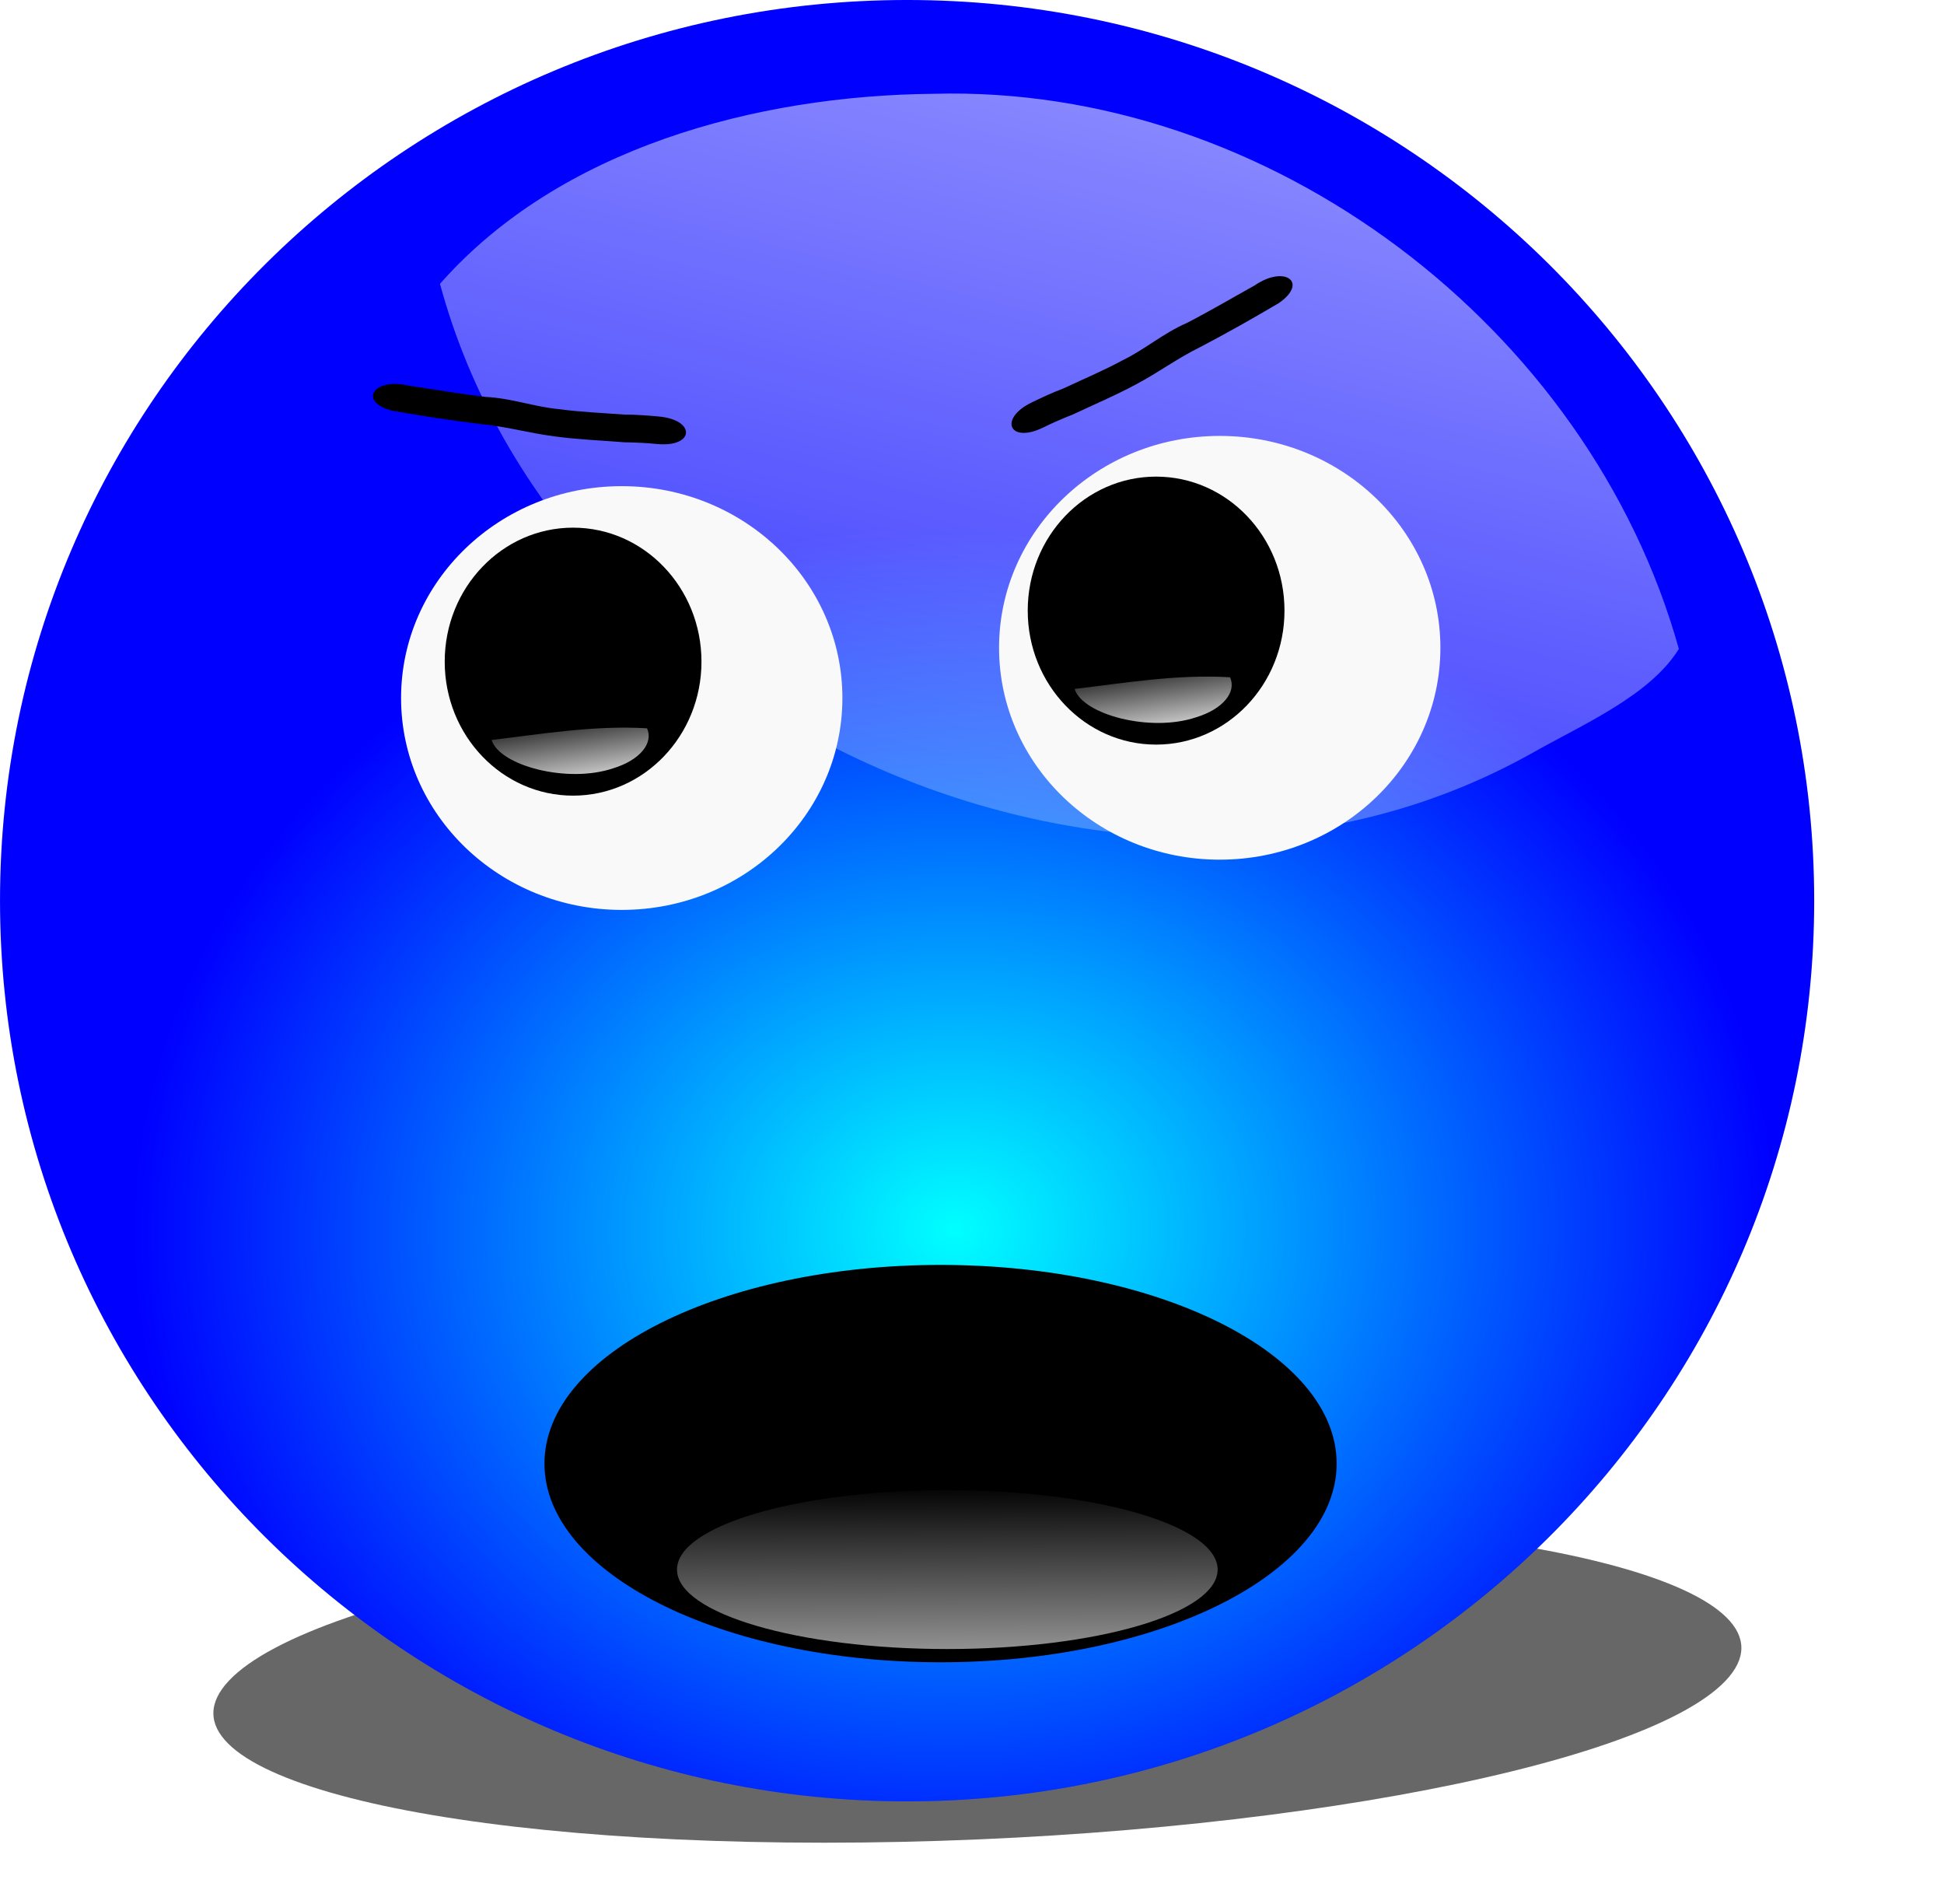
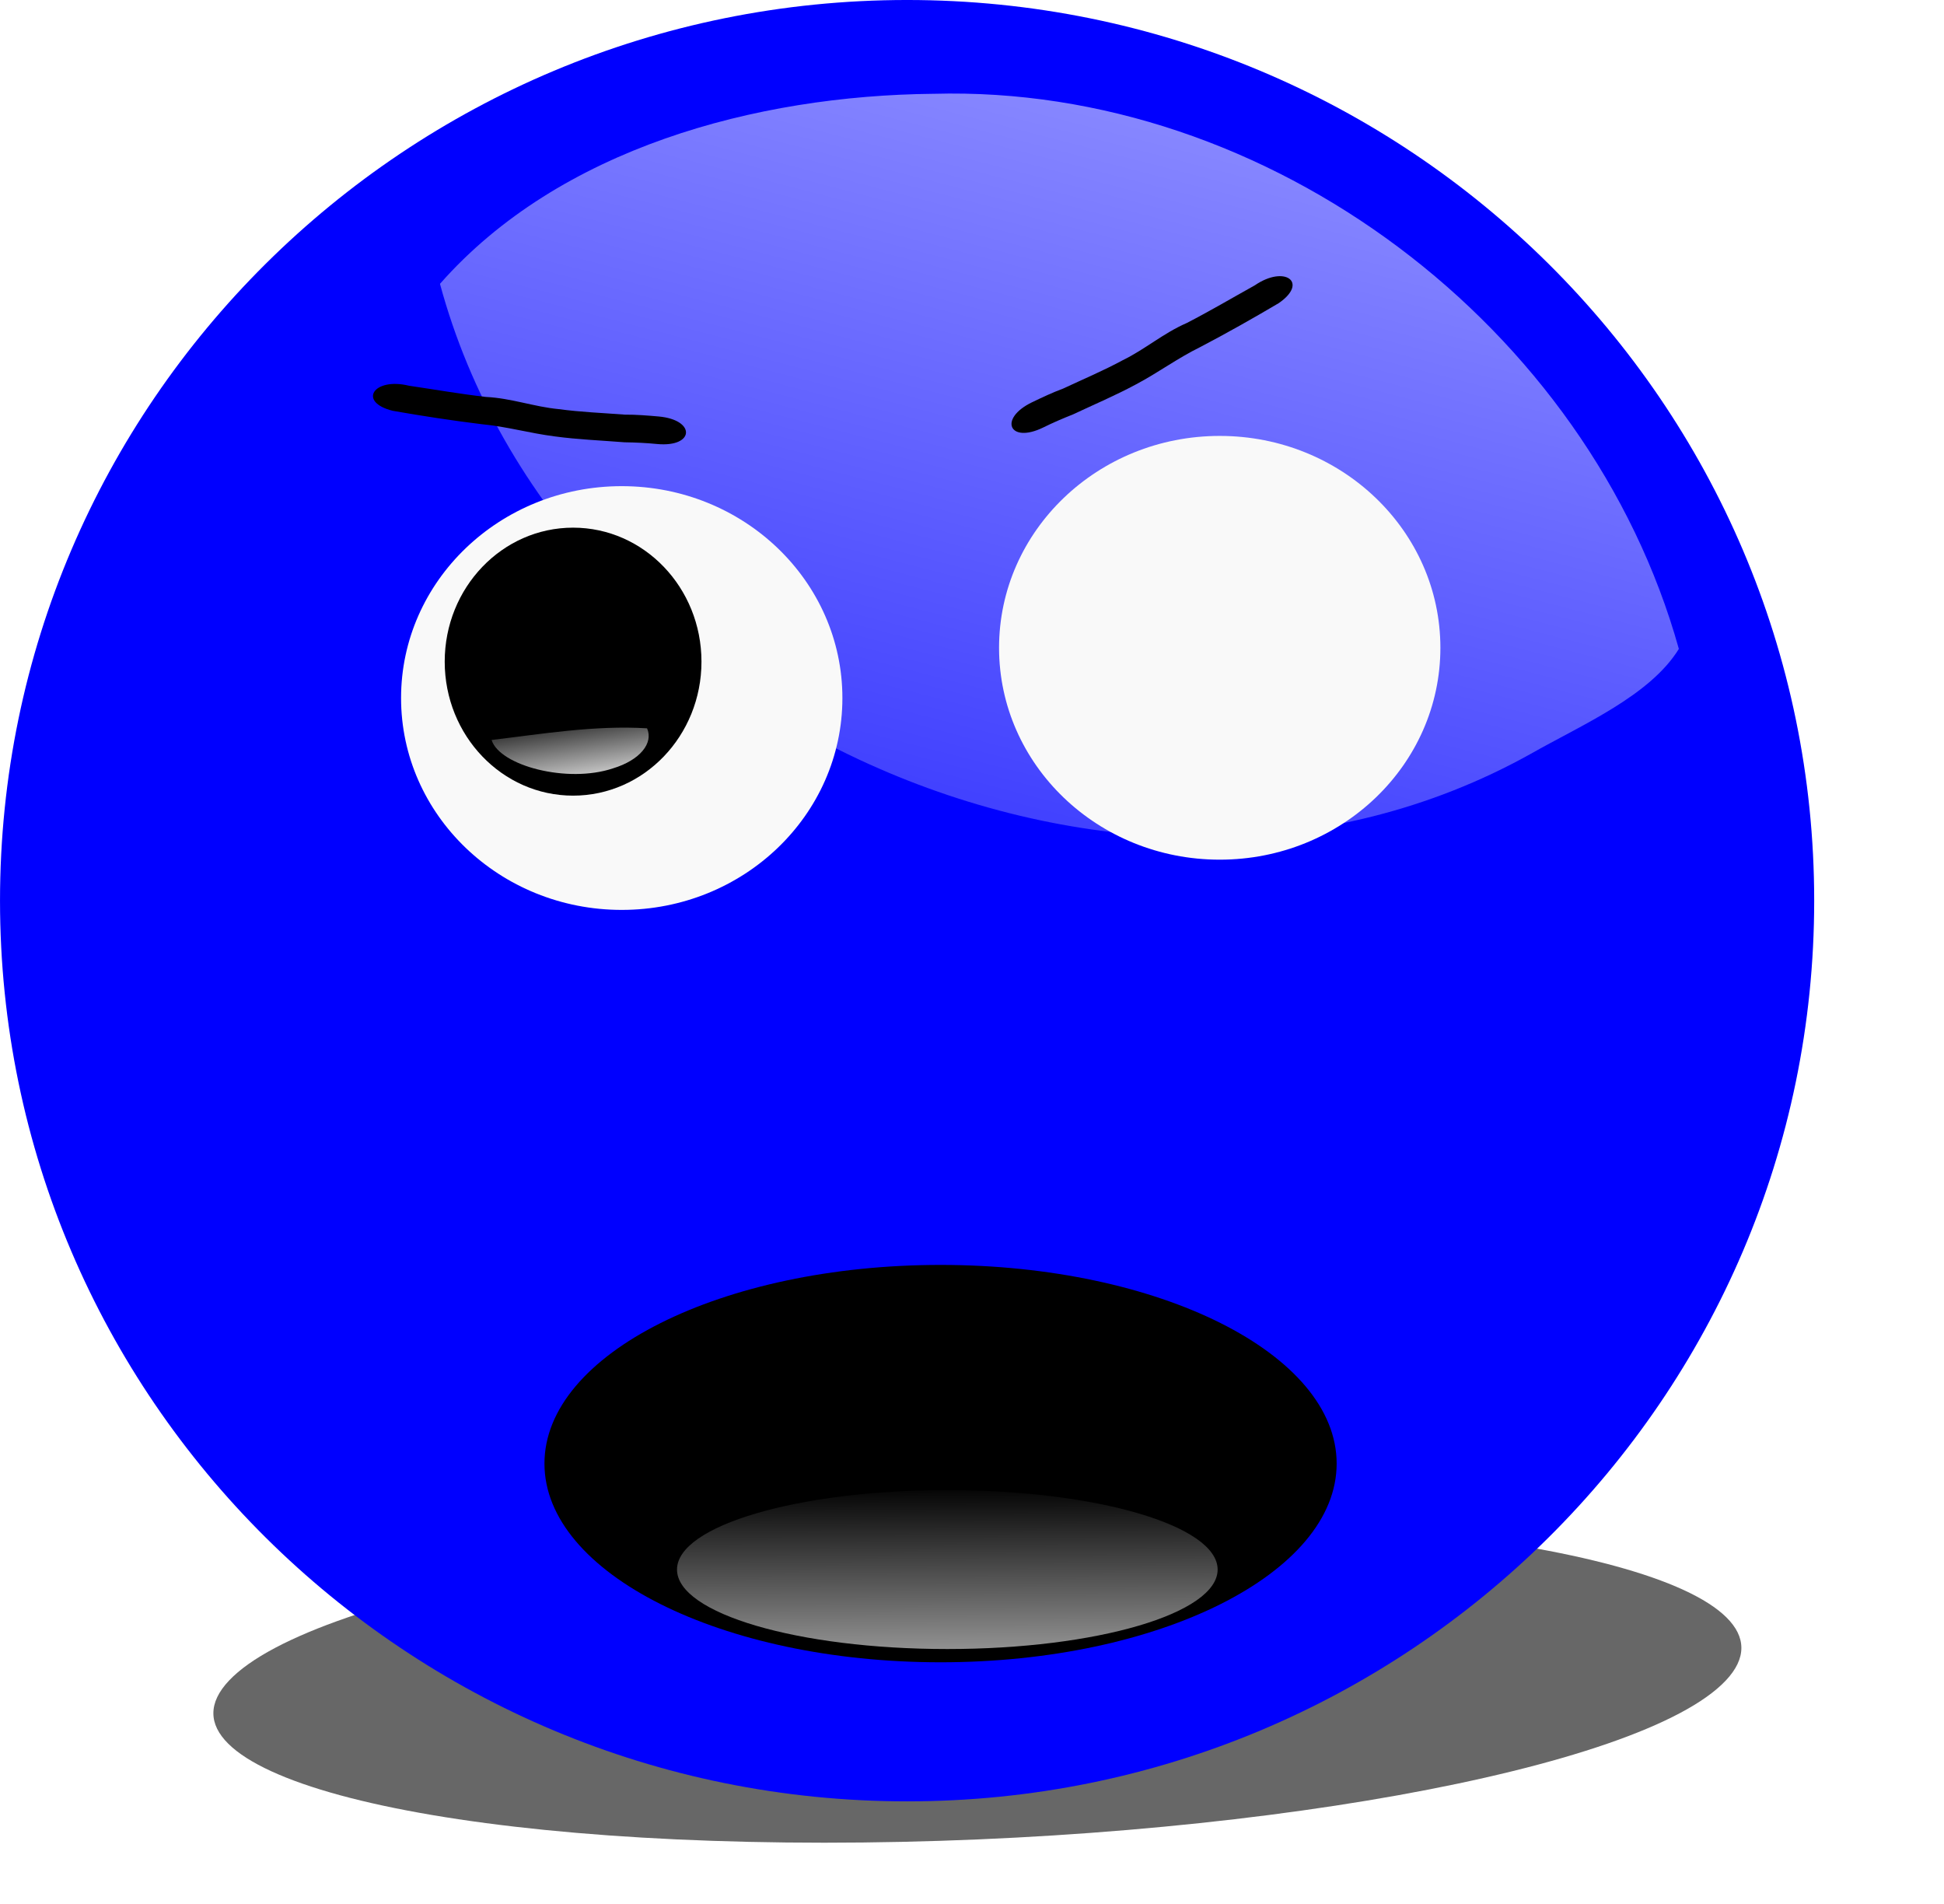
<svg xmlns="http://www.w3.org/2000/svg" xmlns:ns1="http://www.inkscape.org/namespaces/inkscape" xmlns:ns2="http://sodipodi.sourceforge.net/DTD/sodipodi-0.dtd" xmlns:xlink="http://www.w3.org/1999/xlink" version="1.1" width="186.093" height="182.241" id="svg6232" ns1:version="0.48.2 r9819" ns2:docname="smiley_grin.svg">
  <ns2:namedview pagecolor="#ffffff" bordercolor="#666666" borderopacity="1" objecttolerance="10" gridtolerance="10" guidetolerance="10" ns1:pageopacity="0" ns1:pageshadow="2" ns1:window-width="532" ns1:window-height="809" id="namedview364" showgrid="false" ns1:zoom="0.46320143" ns1:cx="103.39479" ns1:cy="-209.0285" ns1:window-x="527" ns1:window-y="194" ns1:window-maximized="0" ns1:current-layer="svg6232" fit-margin-top="0" fit-margin-left="0" fit-margin-right="0" fit-margin-bottom="0" />
  <defs id="defs3">
    <filter x="-0.117" y="-0.135" width="1.234" height="1.271" color-interpolation-filters="sRGB" id="filter4112">
      <feGaussianBlur id="feGaussianBlur4114" stdDeviation="9.732" />
    </filter>
    <radialGradient cx="200.995" cy="183.04" r="86.833" fx="200.995" fy="183.04" id="radialGradient4911" xlink:href="#linearGradient3959" gradientUnits="userSpaceOnUse" gradientTransform="matrix(-0.012,-0.774,0.905,-0.015,14.306,334.589)" />
    <linearGradient id="linearGradient3959">
      <stop id="stop3961" style="stop-color:#00ffff;stop-opacity:1" offset="0" />
      <stop id="stop3963" style="stop-color:#00ffff;stop-opacity:0" offset="1" />
    </linearGradient>
    <linearGradient x1="240.852" y1="-35.273" x2="178.737" y2="205.578" id="linearGradient4913" xlink:href="#linearGradient3973" gradientUnits="userSpaceOnUse" gradientTransform="matrix(1.059,0,0,0.822,443.983,887.477)" />
    <linearGradient id="linearGradient3973">
      <stop id="stop3975" style="stop-color:#ffffff;stop-opacity:1" offset="0" />
      <stop id="stop3977" style="stop-color:#ffffff;stop-opacity:0" offset="1" />
    </linearGradient>
    <linearGradient x1="157.187" y1="100.998" x2="151.483" y2="128.886" id="linearGradient5057" xlink:href="#linearGradient4153" gradientUnits="userSpaceOnUse" gradientTransform="matrix(-0.543,0.146,-0.299,-0.265,718.043,141.222)" />
    <linearGradient id="linearGradient4153">
      <stop id="stop4155" style="stop-color:#ffffff;stop-opacity:1" offset="0" />
      <stop id="stop4157" style="stop-color:#ffffff;stop-opacity:0" offset="1" />
    </linearGradient>
    <linearGradient x1="157.187" y1="100.998" x2="151.483" y2="128.886" id="linearGradient4927" xlink:href="#linearGradient4153" gradientUnits="userSpaceOnUse" gradientTransform="matrix(-0.543,0.146,-0.299,-0.265,718.043,141.222)" />
    <linearGradient x1="605.937" y1="1043.399" x2="566.498" y2="976.172" id="linearGradient5059" xlink:href="#linearGradient4931" gradientUnits="userSpaceOnUse" />
    <linearGradient id="linearGradient4931">
      <stop id="stop4933" style="stop-color:#000080;stop-opacity:1" offset="0" />
      <stop id="stop4935" style="stop-color:#ffffff;stop-opacity:0.33" offset="1" />
    </linearGradient>
    <linearGradient x1="605.937" y1="1043.399" x2="566.498" y2="976.172" id="linearGradient5061" xlink:href="#linearGradient4931" gradientUnits="userSpaceOnUse" />
    <linearGradient x1="605.298" y1="988.346" x2="582.481" y2="1033.981" id="linearGradient5063" xlink:href="#linearGradient4973" gradientUnits="userSpaceOnUse" />
    <linearGradient id="linearGradient4973">
      <stop id="stop4975" style="stop-color:#ffffff;stop-opacity:1" offset="0" />
      <stop id="stop4977" style="stop-color:#ffffff;stop-opacity:0" offset="1" />
    </linearGradient>
    <linearGradient x1="605.937" y1="1043.399" x2="566.498" y2="976.172" id="linearGradient5051" xlink:href="#linearGradient4931" gradientUnits="userSpaceOnUse" />
    <linearGradient x1="605.937" y1="1043.399" x2="566.498" y2="976.172" id="linearGradient5053" xlink:href="#linearGradient4931" gradientUnits="userSpaceOnUse" />
    <linearGradient x1="605.298" y1="988.346" x2="582.481" y2="1033.981" id="linearGradient5055" xlink:href="#linearGradient4973" gradientUnits="userSpaceOnUse" />
    <radialGradient cx="200.995" cy="183.04" r="86.833" fx="200.995" fy="183.04" id="radialGradient5412" xlink:href="#linearGradient3959" gradientUnits="userSpaceOnUse" gradientTransform="matrix(-0.012,-0.774,0.905,-0.015,14.306,334.589)" />
    <linearGradient x1="240.852" y1="-35.273" x2="178.737" y2="205.578" id="linearGradient5414" xlink:href="#linearGradient3973" gradientUnits="userSpaceOnUse" gradientTransform="translate(206.921,894.503)" />
    <linearGradient x1="157.187" y1="100.998" x2="151.483" y2="128.886" id="linearGradient5416" xlink:href="#linearGradient4153" gradientUnits="userSpaceOnUse" gradientTransform="matrix(-0.543,0.146,-0.299,-0.265,718.043,141.222)" />
    <linearGradient x1="157.187" y1="100.998" x2="151.483" y2="128.886" id="linearGradient5418" xlink:href="#linearGradient4153" gradientUnits="userSpaceOnUse" gradientTransform="matrix(-0.543,0.146,-0.299,-0.265,765.614,139.506)" />
    <radialGradient cx="200.995" cy="183.04" r="86.833" fx="200.995" fy="183.04" id="radialGradient5380" xlink:href="#linearGradient3959" gradientUnits="userSpaceOnUse" gradientTransform="matrix(-0.012,-0.774,0.905,-0.015,14.306,334.589)" />
    <linearGradient x1="240.852" y1="-35.273" x2="178.737" y2="205.578" id="linearGradient5382" xlink:href="#linearGradient3973" gradientUnits="userSpaceOnUse" gradientTransform="translate(-37.733,799.43)" />
    <linearGradient x1="157.187" y1="100.998" x2="151.483" y2="128.886" id="linearGradient5384" xlink:href="#linearGradient4153" gradientUnits="userSpaceOnUse" gradientTransform="matrix(-0.543,0.146,-0.299,-0.265,718.043,141.222)" />
    <linearGradient x1="157.187" y1="100.998" x2="151.483" y2="128.886" id="linearGradient5386" xlink:href="#linearGradient4153" gradientUnits="userSpaceOnUse" gradientTransform="matrix(-0.543,0.146,-0.299,-0.265,765.614,139.506)" />
    <radialGradient cx="200.995" cy="183.04" r="86.833" fx="200.995" fy="183.04" id="radialGradient5353" xlink:href="#linearGradient3959" gradientUnits="userSpaceOnUse" gradientTransform="matrix(-0.012,-0.774,0.905,-0.015,14.306,334.589)" />
    <linearGradient x1="240.852" y1="-35.273" x2="178.737" y2="205.578" id="linearGradient5355" xlink:href="#linearGradient3973" gradientUnits="userSpaceOnUse" gradientTransform="translate(462.779,671.591)" />
    <linearGradient x1="157.187" y1="100.998" x2="151.483" y2="128.886" id="linearGradient5357" xlink:href="#linearGradient4153" gradientUnits="userSpaceOnUse" gradientTransform="matrix(-0.543,0.146,-0.299,-0.265,718.043,141.222)" />
    <linearGradient x1="157.187" y1="100.998" x2="151.483" y2="128.886" id="linearGradient5359" xlink:href="#linearGradient4153" gradientUnits="userSpaceOnUse" gradientTransform="matrix(-0.543,0.146,-0.299,-0.265,765.614,139.506)" />
    <radialGradient cx="200.995" cy="183.04" r="86.833" fx="200.995" fy="183.04" id="radialGradient5283" xlink:href="#linearGradient3959" gradientUnits="userSpaceOnUse" gradientTransform="matrix(-0.012,-0.774,0.905,-0.015,14.306,334.589)" />
    <linearGradient x1="240.852" y1="-35.273" x2="178.737" y2="205.578" id="linearGradient5285" xlink:href="#linearGradient3973" gradientUnits="userSpaceOnUse" gradientTransform="translate(455.608,445.709)" />
    <linearGradient x1="157.187" y1="100.998" x2="151.483" y2="128.886" id="linearGradient5287" xlink:href="#linearGradient4153" gradientUnits="userSpaceOnUse" gradientTransform="matrix(-0.543,0.146,-0.299,-0.265,718.043,141.222)" />
    <linearGradient x1="157.187" y1="100.998" x2="151.483" y2="128.886" id="linearGradient5289" xlink:href="#linearGradient4153" gradientUnits="userSpaceOnUse" gradientTransform="matrix(-0.543,0.146,-0.299,-0.265,765.614,139.506)" />
    <radialGradient cx="200.995" cy="183.04" r="86.833" fx="200.995" fy="183.04" id="radialGradient5213" xlink:href="#linearGradient3959" gradientUnits="userSpaceOnUse" gradientTransform="matrix(-0.012,-0.774,0.905,-0.015,14.306,334.589)" />
    <linearGradient x1="240.852" y1="-35.273" x2="178.737" y2="205.578" id="linearGradient5215" xlink:href="#linearGradient3973" gradientUnits="userSpaceOnUse" gradientTransform="translate(455.608,222.604)" />
    <linearGradient x1="157.187" y1="100.998" x2="151.483" y2="128.886" id="linearGradient5217" xlink:href="#linearGradient4153" gradientUnits="userSpaceOnUse" gradientTransform="matrix(-0.543,0.146,-0.299,-0.265,718.043,141.222)" />
    <linearGradient x1="157.187" y1="100.998" x2="151.483" y2="128.886" id="linearGradient5219" xlink:href="#linearGradient4153" gradientUnits="userSpaceOnUse" gradientTransform="matrix(-0.543,0.146,-0.299,-0.265,765.614,139.506)" />
    <radialGradient cx="200.995" cy="183.04" r="86.833" fx="200.995" fy="183.04" id="radialGradient5137" xlink:href="#linearGradient3959" gradientUnits="userSpaceOnUse" gradientTransform="matrix(-0.012,-0.774,0.905,-0.015,14.306,334.589)" />
    <linearGradient x1="240.852" y1="-35.273" x2="178.737" y2="205.578" id="linearGradient5139" xlink:href="#linearGradient3973" gradientUnits="userSpaceOnUse" gradientTransform="translate(453.815,-5.071)" />
    <linearGradient x1="157.187" y1="100.998" x2="151.483" y2="128.886" id="linearGradient5141" xlink:href="#linearGradient4153" gradientUnits="userSpaceOnUse" gradientTransform="matrix(-0.543,0.146,-0.299,-0.265,718.043,141.222)" />
    <linearGradient x1="157.187" y1="100.998" x2="151.483" y2="128.886" id="linearGradient5143" xlink:href="#linearGradient4153" gradientUnits="userSpaceOnUse" gradientTransform="matrix(-0.543,0.146,-0.299,-0.265,765.614,139.506)" />
    <radialGradient cx="200.995" cy="183.04" r="86.833" fx="200.995" fy="183.04" id="radialGradient5330" xlink:href="#linearGradient3959" gradientUnits="userSpaceOnUse" gradientTransform="matrix(-0.012,-0.774,0.905,-0.015,14.306,334.589)" />
    <linearGradient x1="157.187" y1="100.998" x2="151.483" y2="128.886" id="linearGradient5332" xlink:href="#linearGradient4153" gradientUnits="userSpaceOnUse" gradientTransform="matrix(-0.462,0.193,-0.255,-0.351,537.967,593.206)" />
    <linearGradient x1="157.187" y1="100.998" x2="151.483" y2="128.886" id="linearGradient5334" xlink:href="#linearGradient4153" gradientUnits="userSpaceOnUse" gradientTransform="matrix(-0.531,0.208,-0.293,-0.378,494.559,593.873)" />
    <radialGradient cx="200.995" cy="183.04" r="86.833" fx="200.995" fy="183.04" id="radialGradient5308" xlink:href="#linearGradient3959" gradientUnits="userSpaceOnUse" gradientTransform="matrix(-0.012,-0.774,0.905,-0.015,14.306,334.589)" />
    <linearGradient x1="240.852" y1="-35.273" x2="178.737" y2="205.578" id="linearGradient5310" xlink:href="#linearGradient3973" gradientUnits="userSpaceOnUse" gradientTransform="translate(-25.288,692.349)" />
    <linearGradient x1="157.187" y1="100.998" x2="151.483" y2="128.886" id="linearGradient5312" xlink:href="#linearGradient4153" gradientUnits="userSpaceOnUse" gradientTransform="matrix(-0.531,0.208,-0.293,-0.378,494.559,593.873)" />
    <linearGradient x1="157.187" y1="100.998" x2="151.483" y2="128.886" id="linearGradient5314" xlink:href="#linearGradient4153" gradientUnits="userSpaceOnUse" gradientTransform="matrix(-0.462,0.193,-0.255,-0.351,537.967,593.206)" />
    <radialGradient cx="200.995" cy="183.04" r="86.833" fx="200.995" fy="183.04" id="radialGradient4472" xlink:href="#linearGradient3959" gradientUnits="userSpaceOnUse" gradientTransform="matrix(-0.012,-0.774,0.905,-0.015,14.306,334.589)" />
    <linearGradient x1="240.852" y1="-35.273" x2="178.737" y2="205.578" id="linearGradient4474" xlink:href="#linearGradient3973" gradientUnits="userSpaceOnUse" gradientTransform="translate(249.79,451.498)" />
    <linearGradient x1="157.187" y1="100.998" x2="151.483" y2="128.886" id="linearGradient4496" xlink:href="#linearGradient4153" gradientUnits="userSpaceOnUse" gradientTransform="matrix(-0.531,0.208,-0.293,-0.378,494.559,593.873)" />
    <linearGradient x1="157.187" y1="100.998" x2="151.483" y2="128.886" id="linearGradient4498" xlink:href="#linearGradient4153" gradientUnits="userSpaceOnUse" gradientTransform="matrix(-0.462,0.193,-0.255,-0.351,537.967,593.206)" />
    <radialGradient cx="200.995" cy="183.04" r="86.833" fx="200.995" fy="183.04" id="radialGradient5237" xlink:href="#linearGradient3959" gradientUnits="userSpaceOnUse" gradientTransform="matrix(-0.012,-0.774,0.905,-0.015,14.306,334.589)" />
    <linearGradient x1="240.852" y1="-35.273" x2="178.737" y2="205.578" id="linearGradient5239" xlink:href="#linearGradient3973" gradientUnits="userSpaceOnUse" gradientTransform="translate(-17.325,455.083)" />
    <linearGradient x1="157.187" y1="100.998" x2="151.483" y2="128.886" id="linearGradient5241" xlink:href="#linearGradient4153" gradientUnits="userSpaceOnUse" gradientTransform="matrix(-0.531,0.208,-0.293,-0.378,227.445,597.459)" />
    <linearGradient x1="157.187" y1="100.998" x2="151.483" y2="128.886" id="linearGradient5243" xlink:href="#linearGradient4153" gradientUnits="userSpaceOnUse" gradientTransform="matrix(-0.462,0.193,-0.255,-0.351,270.853,596.791)" />
    <linearGradient x1="154.838" y1="141.239" x2="157.637" y2="96.987" id="linearGradient5245" xlink:href="#linearGradient4436" gradientUnits="userSpaceOnUse" />
    <linearGradient id="linearGradient4436">
      <stop id="stop4438" style="stop-color:#e6e6e6;stop-opacity:1" offset="0" />
      <stop id="stop4440" style="stop-color:#e6e6e6;stop-opacity:0" offset="1" />
    </linearGradient>
    <radialGradient cx="200.995" cy="183.04" r="86.833" fx="200.995" fy="183.04" id="radialGradient5188" xlink:href="#linearGradient3959" gradientUnits="userSpaceOnUse" gradientTransform="matrix(-0.012,-0.774,0.905,-0.015,14.306,334.589)" />
    <linearGradient x1="240.852" y1="-35.273" x2="178.737" y2="205.578" id="linearGradient5190" xlink:href="#linearGradient3973" gradientUnits="userSpaceOnUse" gradientTransform="translate(246.344,221.837)" />
    <linearGradient x1="157.187" y1="100.998" x2="151.483" y2="128.886" id="linearGradient5192" xlink:href="#linearGradient4153" gradientUnits="userSpaceOnUse" gradientTransform="matrix(-0.531,0.208,-0.293,-0.378,501.422,370.039)" />
    <linearGradient x1="157.187" y1="100.998" x2="151.483" y2="128.886" id="linearGradient5194" xlink:href="#linearGradient4153" gradientUnits="userSpaceOnUse" gradientTransform="matrix(-0.462,0.193,-0.255,-0.351,542.141,367.579)" />
    <radialGradient cx="200.995" cy="183.04" r="86.833" fx="200.995" fy="183.04" id="radialGradient5163" xlink:href="#linearGradient3959" gradientUnits="userSpaceOnUse" gradientTransform="matrix(-0.012,-0.774,0.905,-0.015,14.306,334.589)" />
    <linearGradient x1="240.852" y1="-35.273" x2="178.737" y2="205.578" id="linearGradient5165" xlink:href="#linearGradient3973" gradientUnits="userSpaceOnUse" gradientTransform="translate(2.535,221.837)" />
    <linearGradient x1="157.187" y1="100.998" x2="151.483" y2="128.886" id="linearGradient5167" xlink:href="#linearGradient4153" gradientUnits="userSpaceOnUse" gradientTransform="matrix(-0.543,0.146,-0.299,-0.265,261.008,378.539)" />
    <linearGradient x1="157.187" y1="100.998" x2="151.483" y2="128.886" id="linearGradient5169" xlink:href="#linearGradient4153" gradientUnits="userSpaceOnUse" gradientTransform="matrix(-0.543,0.146,-0.299,-0.265,314.129,374.55)" />
    <radialGradient cx="200.995" cy="183.04" r="86.833" fx="200.995" fy="183.04" id="radialGradient5110" xlink:href="#linearGradient3959" gradientUnits="userSpaceOnUse" gradientTransform="matrix(-0.012,-0.774,0.905,-0.015,14.306,334.589)" />
    <linearGradient x1="240.852" y1="-35.273" x2="178.737" y2="205.578" id="linearGradient5112" xlink:href="#linearGradient3973" gradientUnits="userSpaceOnUse" gradientTransform="translate(250.993,-5.071)" />
    <linearGradient x1="158.279" y1="158.676" x2="157.565" y2="102.899" id="linearGradient5114" xlink:href="#linearGradient4291" gradientUnits="userSpaceOnUse" />
    <linearGradient id="linearGradient4291">
      <stop id="stop4293" style="stop-color:#ffffff;stop-opacity:1" offset="0" />
      <stop id="stop4295" style="stop-color:#ffffff;stop-opacity:0" offset="1" />
    </linearGradient>
    <linearGradient x1="157.187" y1="100.998" x2="151.483" y2="128.886" id="linearGradient5116" xlink:href="#linearGradient4153" gradientUnits="userSpaceOnUse" gradientTransform="matrix(-0.543,0.146,-0.299,-0.265,505.713,137.419)" />
    <linearGradient x1="157.187" y1="100.998" x2="151.483" y2="128.886" id="linearGradient5118" xlink:href="#linearGradient4153" gradientUnits="userSpaceOnUse" gradientTransform="matrix(-0.543,0.146,-0.299,-0.265,561.524,132.534)" />
    <radialGradient cx="200.995" cy="183.04" r="86.833" fx="200.995" fy="183.04" id="radialGradient5086" xlink:href="#linearGradient3959" gradientUnits="userSpaceOnUse" gradientTransform="matrix(-0.012,-0.774,0.905,-0.015,14.306,334.589)" />
    <linearGradient x1="240.852" y1="-35.273" x2="178.737" y2="205.578" id="linearGradient5088" xlink:href="#linearGradient3973" gradientUnits="userSpaceOnUse" gradientTransform="translate(2.535,-3.803)" />
    <linearGradient x1="157.187" y1="100.998" x2="151.483" y2="128.886" id="linearGradient5090" xlink:href="#linearGradient4153" gradientUnits="userSpaceOnUse" gradientTransform="matrix(-0.543,0.146,-0.299,-0.265,268.665,149.461)" />
    <linearGradient x1="157.187" y1="100.998" x2="151.483" y2="128.886" id="linearGradient5092" xlink:href="#linearGradient4153" gradientUnits="userSpaceOnUse" gradientTransform="matrix(-0.543,0.146,-0.299,-0.265,309.897,149.013)" />
    <linearGradient x1="157.187" y1="100.998" x2="151.483" y2="128.886" id="linearGradient6230" xlink:href="#linearGradient4153" gradientUnits="userSpaceOnUse" gradientTransform="matrix(-0.543,0.146,-0.299,-0.265,309.897,149.013)" />
    <radialGradient cx="200.995" cy="183.04" r="86.833" fx="200.995" fy="183.04" id="radialGradient7479" xlink:href="#linearGradient3959" gradientUnits="userSpaceOnUse" gradientTransform="matrix(-0.012,-0.774,0.905,-0.015,14.306,334.589)" />
    <radialGradient cx="200.995" cy="183.04" r="86.833" fx="200.995" fy="183.04" id="radialGradient7481" xlink:href="#linearGradient3959" gradientUnits="userSpaceOnUse" gradientTransform="matrix(-0.012,-0.774,0.905,-0.015,14.306,334.589)" />
    <linearGradient x1="158.279" y1="158.676" x2="157.565" y2="102.899" id="linearGradient7483" xlink:href="#linearGradient4291" gradientUnits="userSpaceOnUse" />
    <radialGradient cx="200.995" cy="183.04" r="86.833" fx="200.995" fy="183.04" id="radialGradient7485" xlink:href="#linearGradient3959" gradientUnits="userSpaceOnUse" gradientTransform="matrix(-0.012,-0.774,0.905,-0.015,14.306,334.589)" />
    <radialGradient cx="200.995" cy="183.04" r="86.833" fx="200.995" fy="183.04" id="radialGradient7487" xlink:href="#linearGradient3959" gradientUnits="userSpaceOnUse" gradientTransform="matrix(-0.012,-0.774,0.905,-0.015,14.306,334.589)" />
    <linearGradient x1="154.838" y1="141.239" x2="157.637" y2="96.987" id="linearGradient7489" xlink:href="#linearGradient4436" gradientUnits="userSpaceOnUse" />
  </defs>
  <g transform="translate(-279.962,-22.855)" id="layer1">
    <g transform="translate(-54.695,-34.41)" id="g5094">
      <path d="m 259.866,144.732 c 0,47.607 -38.877,86.2 -86.833,86.2 -47.957,0 -86.833,-38.593 -86.833,-86.2 0,-47.607 38.877,-86.2 86.833,-86.2 47.957,0 86.833,38.593 86.833,86.2 z" transform="matrix(0.825,0,-0.17,0.18,310.071,192.053)" id="path4251" style="opacity:0.77;fill:#000000;fill-opacity:1;stroke:none;filter:url(#filter4112)" ns1:connector-curvature="0" />
      <path d="m 259.866,144.732 c 0,47.607 -38.877,86.2 -86.833,86.2 -47.957,0 -86.833,-38.593 -86.833,-86.2 0,-47.607 38.877,-86.2 86.833,-86.2 47.957,0 86.833,38.593 86.833,86.2 z" transform="translate(248.458,-1.268)" id="path4253" style="fill:#0000ff;fill-opacity:1;stroke:none" ns1:connector-curvature="0" />
-       <path d="m 259.866,144.732 c 0,47.607 -38.877,86.2 -86.833,86.2 -47.957,0 -86.833,-38.593 -86.833,-86.2 0,-47.607 38.877,-86.2 86.833,-86.2 47.957,0 86.833,38.593 86.833,86.2 z" transform="translate(248.458,-1.268)" id="path4255" style="fill:url(#radialGradient7481);fill-opacity:1;stroke:none" ns1:connector-curvature="0" />
      <path d="m 423.993,66.242 c -16.973,0.167 -35.786,5.213 -47.219,18.188 11.412,42.172 65.822,66.537 104.438,44.969 4.873,-2.766 11.399,-5.548 14.156,-10.031 -8.599,-30.8 -39.239,-54.038 -71.375,-53.125 z" id="path4257" style="fill:url(#linearGradient5112);fill-opacity:1;stroke:none" ns1:connector-curvature="0" />
      <path d="m 373.809,94.181 c 2.449,0.361 4.897,0.789 7.362,1.073 2.407,0.113 4.617,0.945 6.973,1.166 2.1,0.285 4.202,0.365 6.308,0.527 1.084,-0.007 2.173,0.082 3.266,0.178 3.57,0.326 3.427,2.963 -0.142,2.636 l 0,0 c -1.053,-0.104 -2.093,-0.151 -3.141,-0.167 -2.223,-0.178 -4.446,-0.261 -6.663,-0.562 -2.384,-0.301 -4.603,-0.943 -7.009,-1.17 -2.846,-0.348 -5.69,-0.787 -8.498,-1.278 -3.4,-0.834 -1.855,-3.236 1.545,-2.403 z" id="path4265" style="fill:#000000;fill-opacity:1;stroke:none" ns1:connector-curvature="0" />
      <path d="m 454.766,84.578 c -2.163,1.203 -4.303,2.467 -6.509,3.603 -2.212,0.956 -3.986,2.514 -6.112,3.552 -1.864,1.008 -3.802,1.825 -5.716,2.72 -1.017,0.376 -2.004,0.844 -2.993,1.319 -3.225,1.566 -2.161,3.982 1.064,2.416 l 0,0 c 0.948,-0.469 1.905,-0.88 2.88,-1.265 2.017,-0.951 4.068,-1.814 6.036,-2.878 2.124,-1.123 3.974,-2.507 6.145,-3.569 2.54,-1.33 5.046,-2.745 7.5,-4.196 2.887,-1.98 0.593,-3.683 -2.294,-1.702 z" id="path4275" style="fill:#000000;fill-opacity:1;stroke:none" ns1:connector-curvature="0" />
      <path d="m 171.131,119.379 c 0,8.401 -6.527,15.212 -14.578,15.212 -8.051,0 -14.578,-6.811 -14.578,-15.212 0,-8.401 6.527,-15.212 14.578,-15.212 8.051,0 14.578,6.811 14.578,15.212 z" transform="matrix(2.601,0,0,1.25,17.499,48.115)" id="path4287" style="fill:#000000;fill-opacity:1;stroke:none" ns1:connector-curvature="0" />
      <path d="m 171.131,119.379 c 0,8.401 -6.527,15.212 -14.578,15.212 -8.051,0 -14.578,-6.811 -14.578,-15.212 0,-8.401 6.527,-15.212 14.578,-15.212 8.051,0 14.578,6.811 14.578,15.212 z" transform="matrix(1.775,0,0,0.5,147.46,147.79)" id="path4289" style="fill:url(#linearGradient7483);fill-opacity:1;stroke:none" ns1:connector-curvature="0" />
      <path d="m 171.131,119.379 c 0,8.401 -6.527,15.212 -14.578,15.212 -8.051,0 -14.578,-6.811 -14.578,-15.212 0,-8.401 6.527,-15.212 14.578,-15.212 8.051,0 14.578,6.811 14.578,15.212 z" transform="matrix(1.449,0,0,1.333,167.328,-35.062)" id="path4309" style="fill:#f9f9f9;fill-opacity:1;stroke:none" ns1:connector-curvature="0" />
      <path d="m 171.131,119.379 c 0,8.401 -6.527,15.212 -14.578,15.212 -8.051,0 -14.578,-6.811 -14.578,-15.212 0,-8.401 6.527,-15.212 14.578,-15.212 8.051,0 14.578,6.811 14.578,15.212 z" transform="matrix(0.843,0,0,0.843,257.543,19.952)" id="path4311" style="fill:#000000;fill-opacity:1;stroke:none" ns1:connector-curvature="0" />
      <path d="m 393.333,130.801 c 2.586,-0.785 3.895,-2.415 3.264,-3.833 -5.043,-0.314 -10.23,0.566 -14.882,1.115 0.766,2.46 7.251,4.18 11.618,2.718 z" id="path4313" style="fill:url(#linearGradient5116);fill-opacity:1;stroke:none" ns1:connector-curvature="0" />
      <path d="m 171.131,119.379 c 0,8.401 -6.527,15.212 -14.578,15.212 -8.051,0 -14.578,-6.811 -14.578,-15.212 0,-8.401 6.527,-15.212 14.578,-15.212 8.051,0 14.578,6.811 14.578,15.212 z" transform="matrix(1.449,0,0,1.333,224.572,-39.87)" id="path4315" style="fill:#f9f9f9;fill-opacity:1;stroke:none" ns1:connector-curvature="0" />
-       <path d="m 171.131,119.379 c 0,8.401 -6.527,15.212 -14.578,15.212 -8.051,0 -14.578,-6.811 -14.578,-15.212 0,-8.401 6.527,-15.212 14.578,-15.212 8.051,0 14.578,6.811 14.578,15.212 z" transform="matrix(0.843,0,0,0.843,313.353,15.067)" id="path4317" style="fill:#000000;fill-opacity:1;stroke:none" ns1:connector-curvature="0" />
-       <path d="m 449.144,125.916 c 2.586,-0.785 3.895,-2.415 3.264,-3.833 -5.043,-0.314 -10.23,0.566 -14.882,1.115 0.766,2.46 7.251,4.18 11.618,2.718 z" id="path4319" style="fill:url(#linearGradient5118);fill-opacity:1;stroke:none" ns1:connector-curvature="0" />
    </g>
  </g>
</svg>